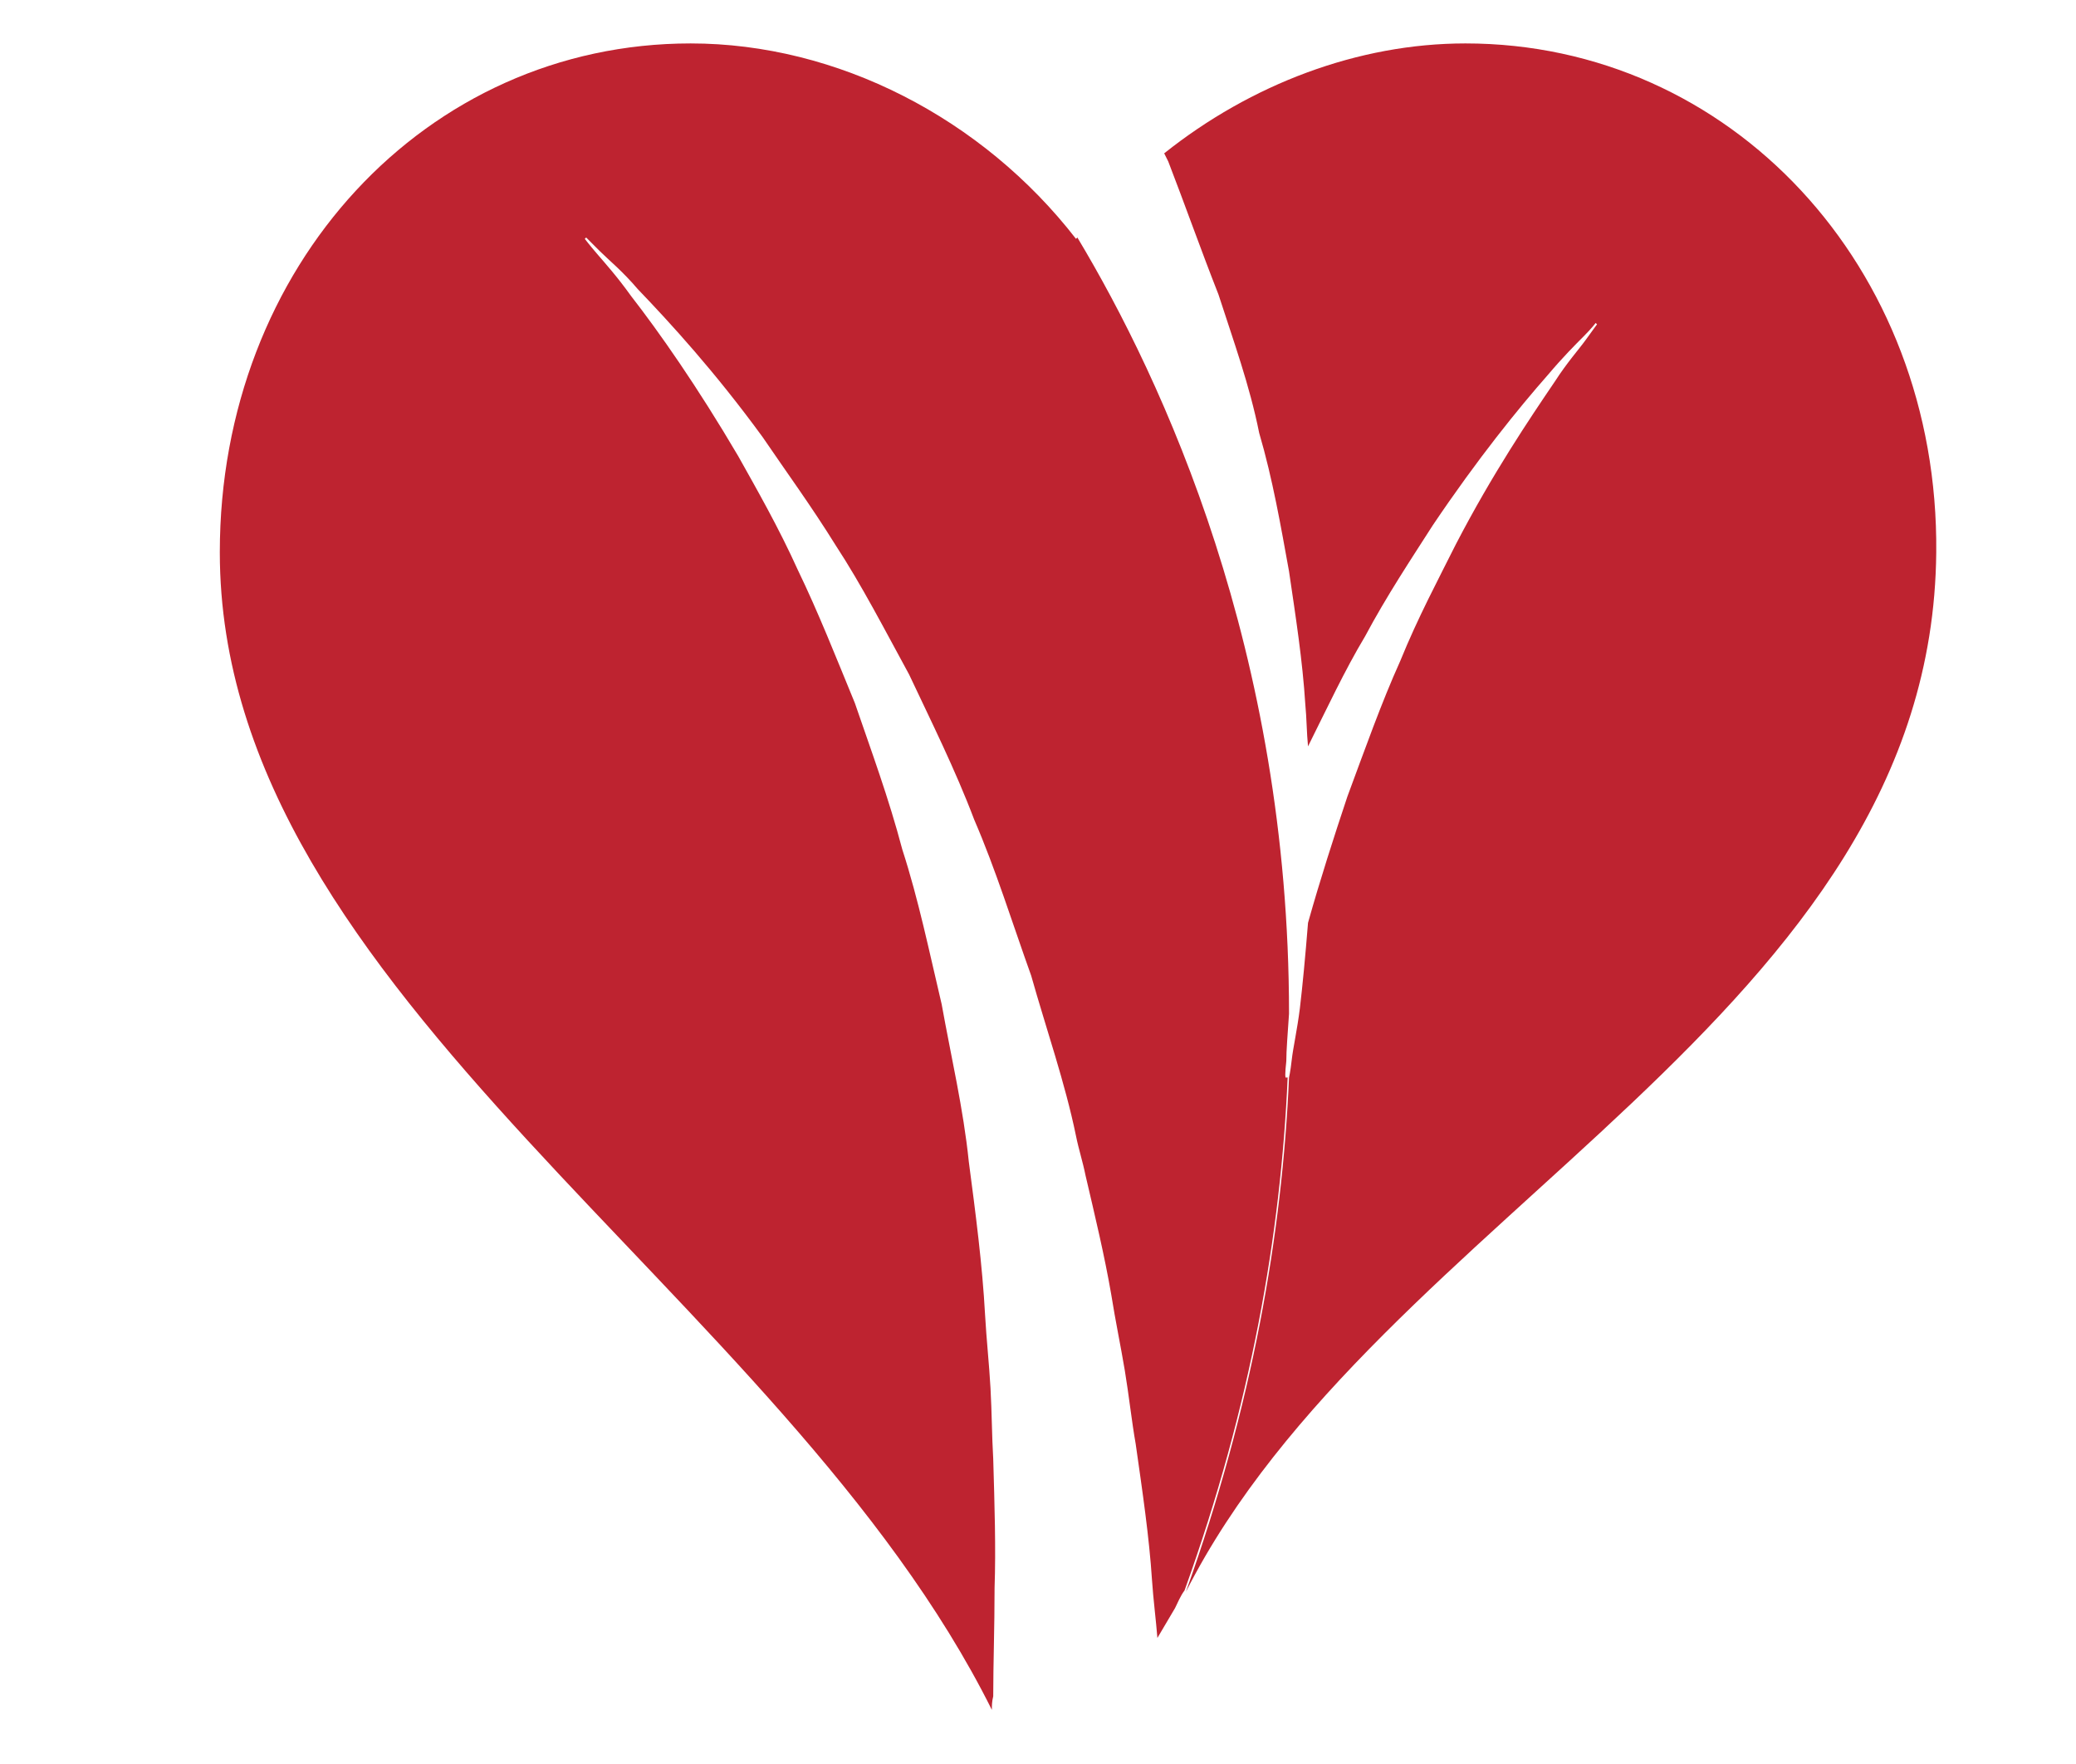
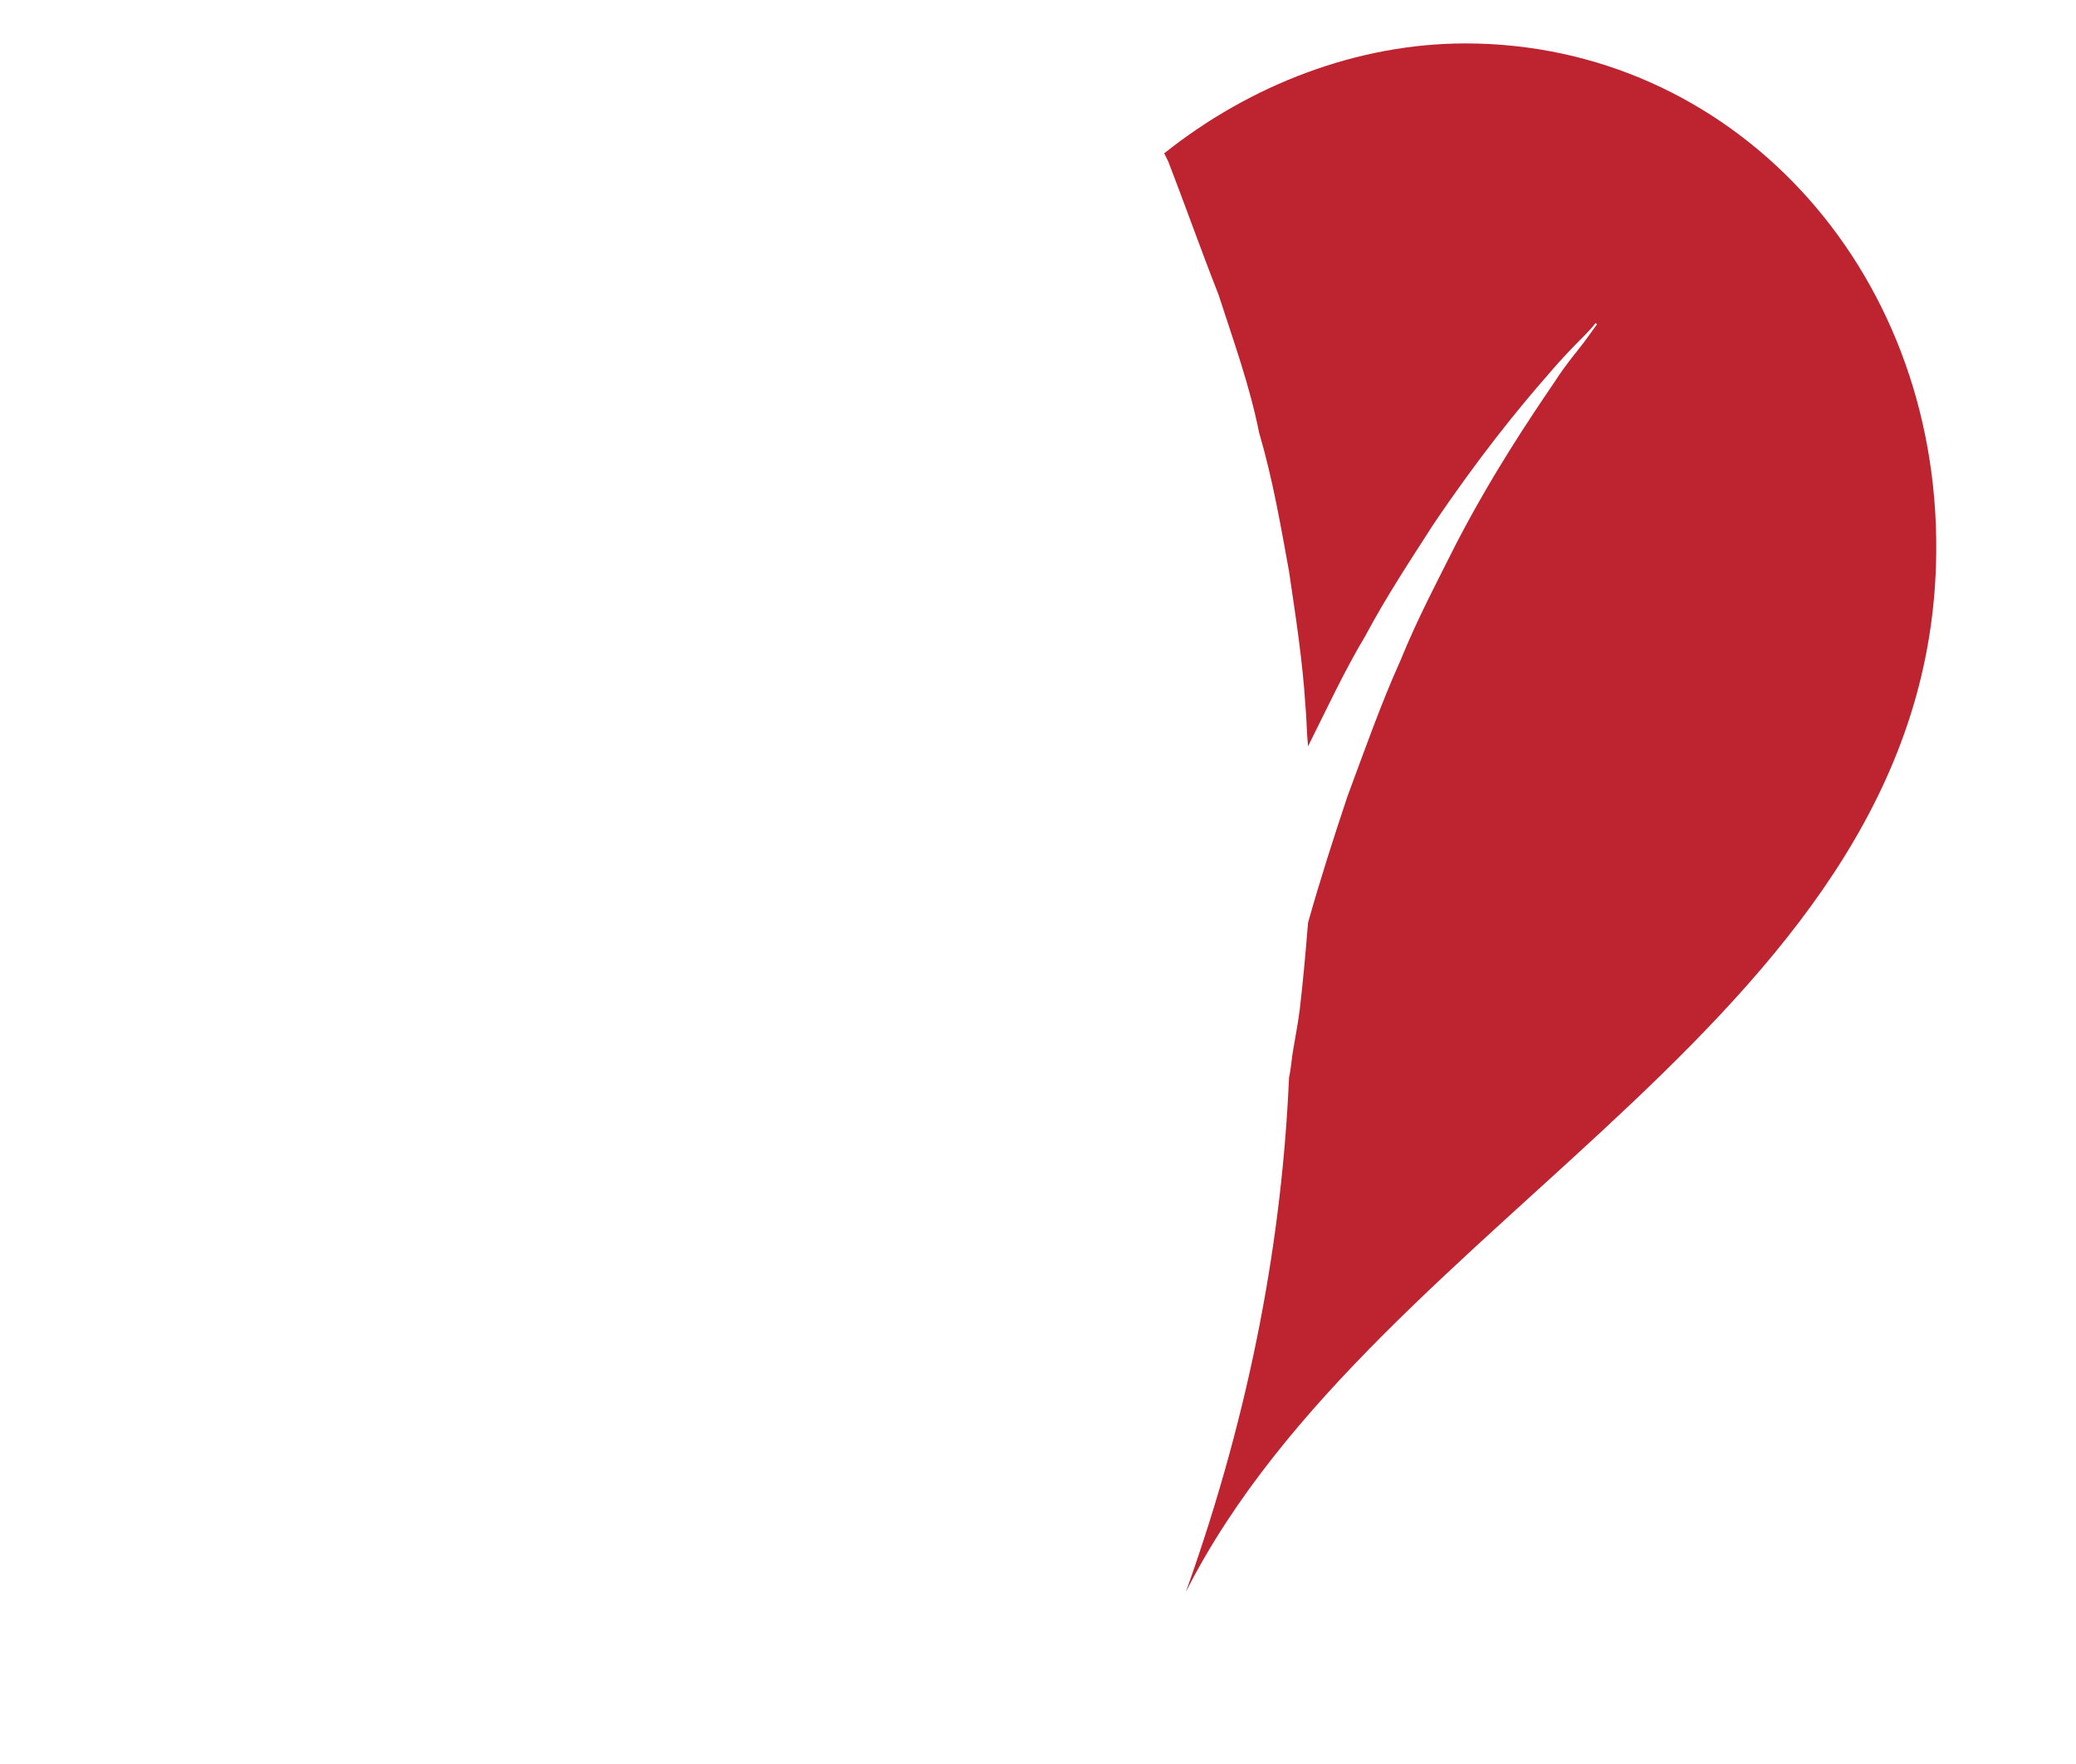
<svg xmlns="http://www.w3.org/2000/svg" id="Layer_1" x="0px" y="0px" viewBox="0 0 153 130" style="enable-background:new 0 0 153 130;" xml:space="preserve">
  <style type="text/css"> .st0{fill:#BE2330;} </style>
  <path class="st0" d="M89.8,21.7c1.1,3.4,2.3,6.7,3,10.2c1,3.4,1.6,6.9,2.2,10.2c0.5,3.4,1,6.6,1.2,9.8c0.1,1,0.1,2.1,0.2,3.1 c1.4-2.8,2.7-5.6,4.2-8.1c1.6-3,3.4-5.7,5-8.2c3.3-4.9,6.3-8.6,8.5-11.1c1.1-1.3,2-2.2,2.6-2.8c0.6-0.6,0.9-1,0.9-1l0.1,0.1 c0,0-0.3,0.4-0.8,1.1c-0.5,0.7-1.4,1.7-2.3,3.1c-1.9,2.8-4.6,6.8-7.3,12c-1.3,2.6-2.8,5.4-4.1,8.6c-1.4,3.1-2.6,6.5-3.9,10 c-1,3-2,6.1-2.9,9.3c-0.2,2.5-0.4,4.6-0.6,6.3c-0.2,1.6-0.5,2.9-0.6,3.8c-0.1,0.9-0.2,1.3-0.2,1.3c-0.5,11.5-2.7,24.2-7.6,37.9 c14.2-28,55-42.5,55.3-76.6c0.2-21.1-15.2-37.5-34.7-37.5c-7.9,0-15.8,3-22.2,8.1c0.1,0.2,0.2,0.4,0.3,0.6 C87.3,15,88.5,18.4,89.8,21.7" />
-   <path class="st0" d="M94.8,78.2c0-0.8,0.1-2,0.2-3.5C95,48,85.7,28,79.4,17.5c0,0,0,0-0.1,0.1C72.4,8.7,61.7,3.2,50.9,3.2 c-19.5,0-34.7,16.4-34.7,37.5c0,32.7,41.5,54.4,56.9,85.3c0-0.3,0-0.6,0.1-1c0-2.4,0.1-5,0.1-8c0.1-2.9,0-6.1-0.1-9.5 c-0.1-1.7-0.1-3.4-0.2-5.2c-0.1-1.8-0.3-3.6-0.4-5.4c-0.2-3.7-0.7-7.5-1.2-11.3c-0.4-3.9-1.3-7.7-2-11.6c-0.9-3.8-1.7-7.7-2.9-11.4 c-1-3.8-2.3-7.3-3.5-10.8c-1.4-3.4-2.7-6.7-4.2-9.8c-1.4-3.1-3-5.9-4.4-8.4c-3-5.1-5.8-9.1-7.9-11.8c-1-1.4-1.9-2.4-2.5-3.1 c-0.6-0.7-0.9-1.1-0.9-1.1l0.1-0.1c0,0,0.3,0.3,1,1c0.6,0.6,1.7,1.5,2.8,2.8c2.4,2.5,5.7,6.1,9.2,10.9c1.7,2.5,3.6,5.1,5.4,8 c1.9,2.9,3.6,6.2,5.4,9.5c1.6,3.4,3.4,7,4.8,10.7c1.6,3.7,2.8,7.6,4.2,11.5c1.1,3.9,2.5,7.9,3.3,11.8c0.2,1,0.5,1.9,0.7,2.9 c0.7,3,1.4,5.9,1.9,8.8c0.3,1.9,0.7,3.8,1,5.6c0.3,1.8,0.5,3.7,0.8,5.4c0.5,3.5,1,6.9,1.2,10c0.1,1.5,0.3,3,0.4,4.3l1.3-2.2 c0.2-0.4,0.4-0.9,0.7-1.3c4.9-13.6,7.1-26.3,7.6-37.8h-0.1C94.7,79.5,94.7,79.1,94.8,78.2" />
</svg>